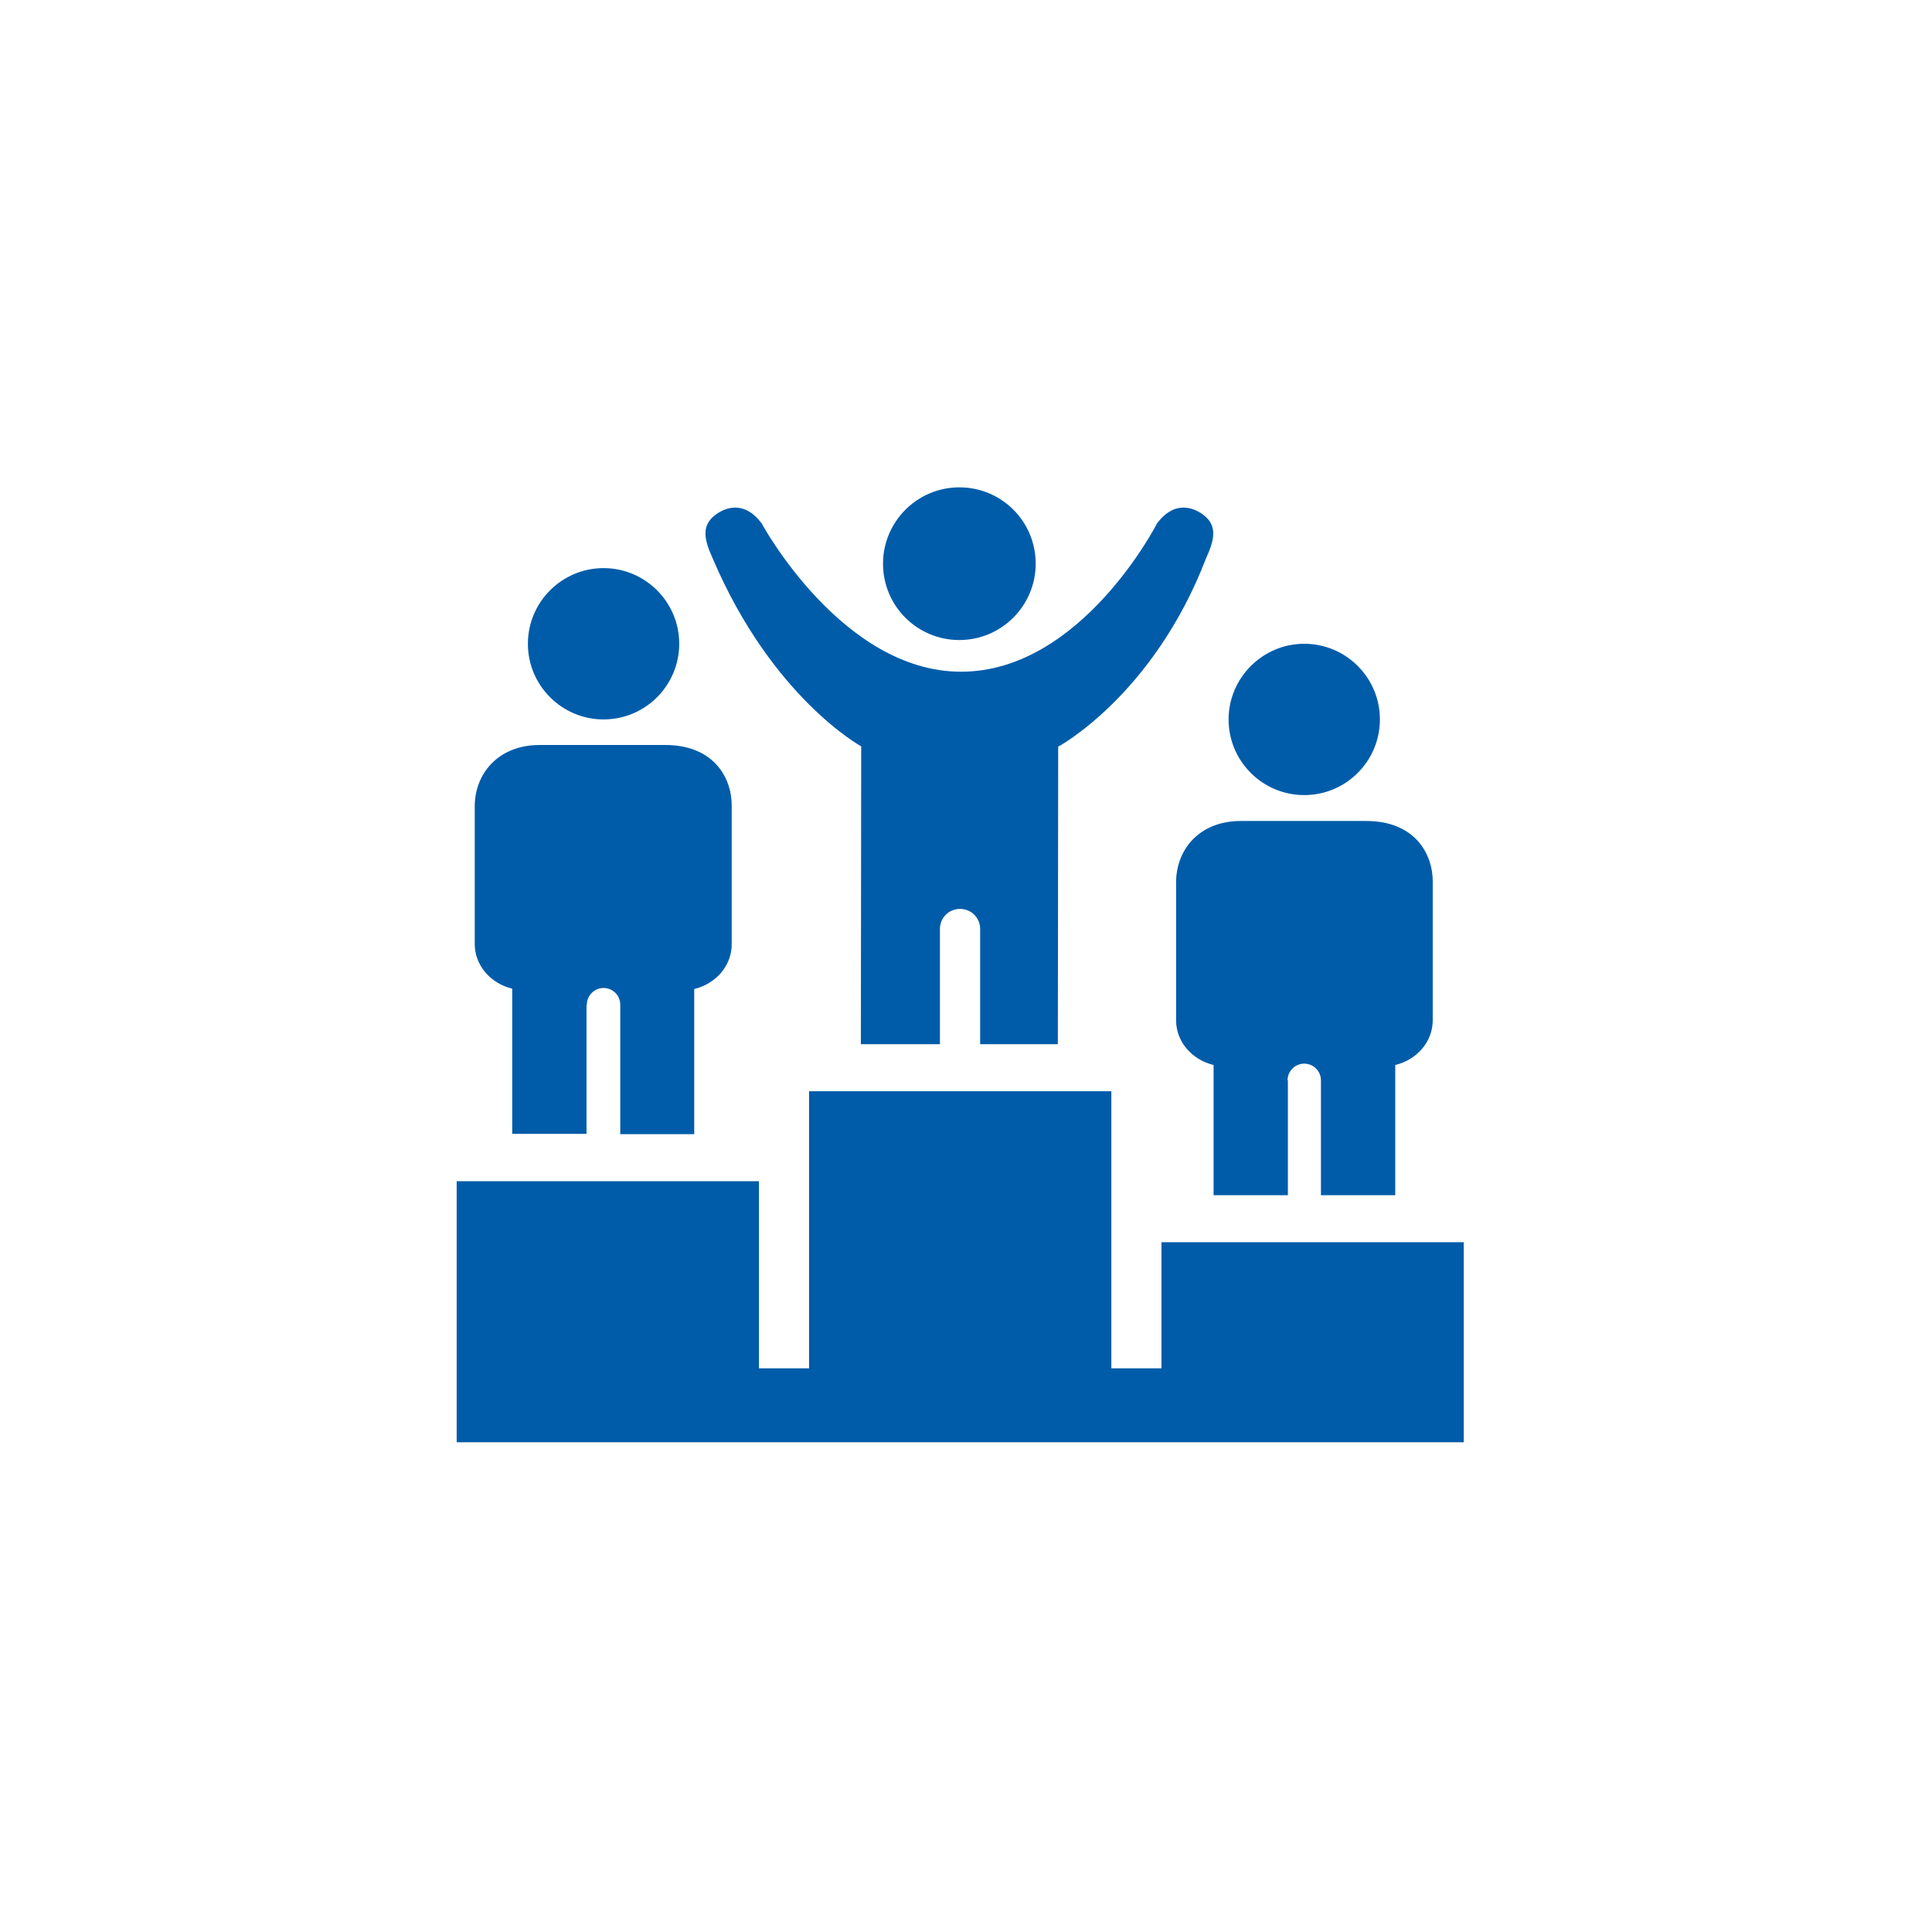
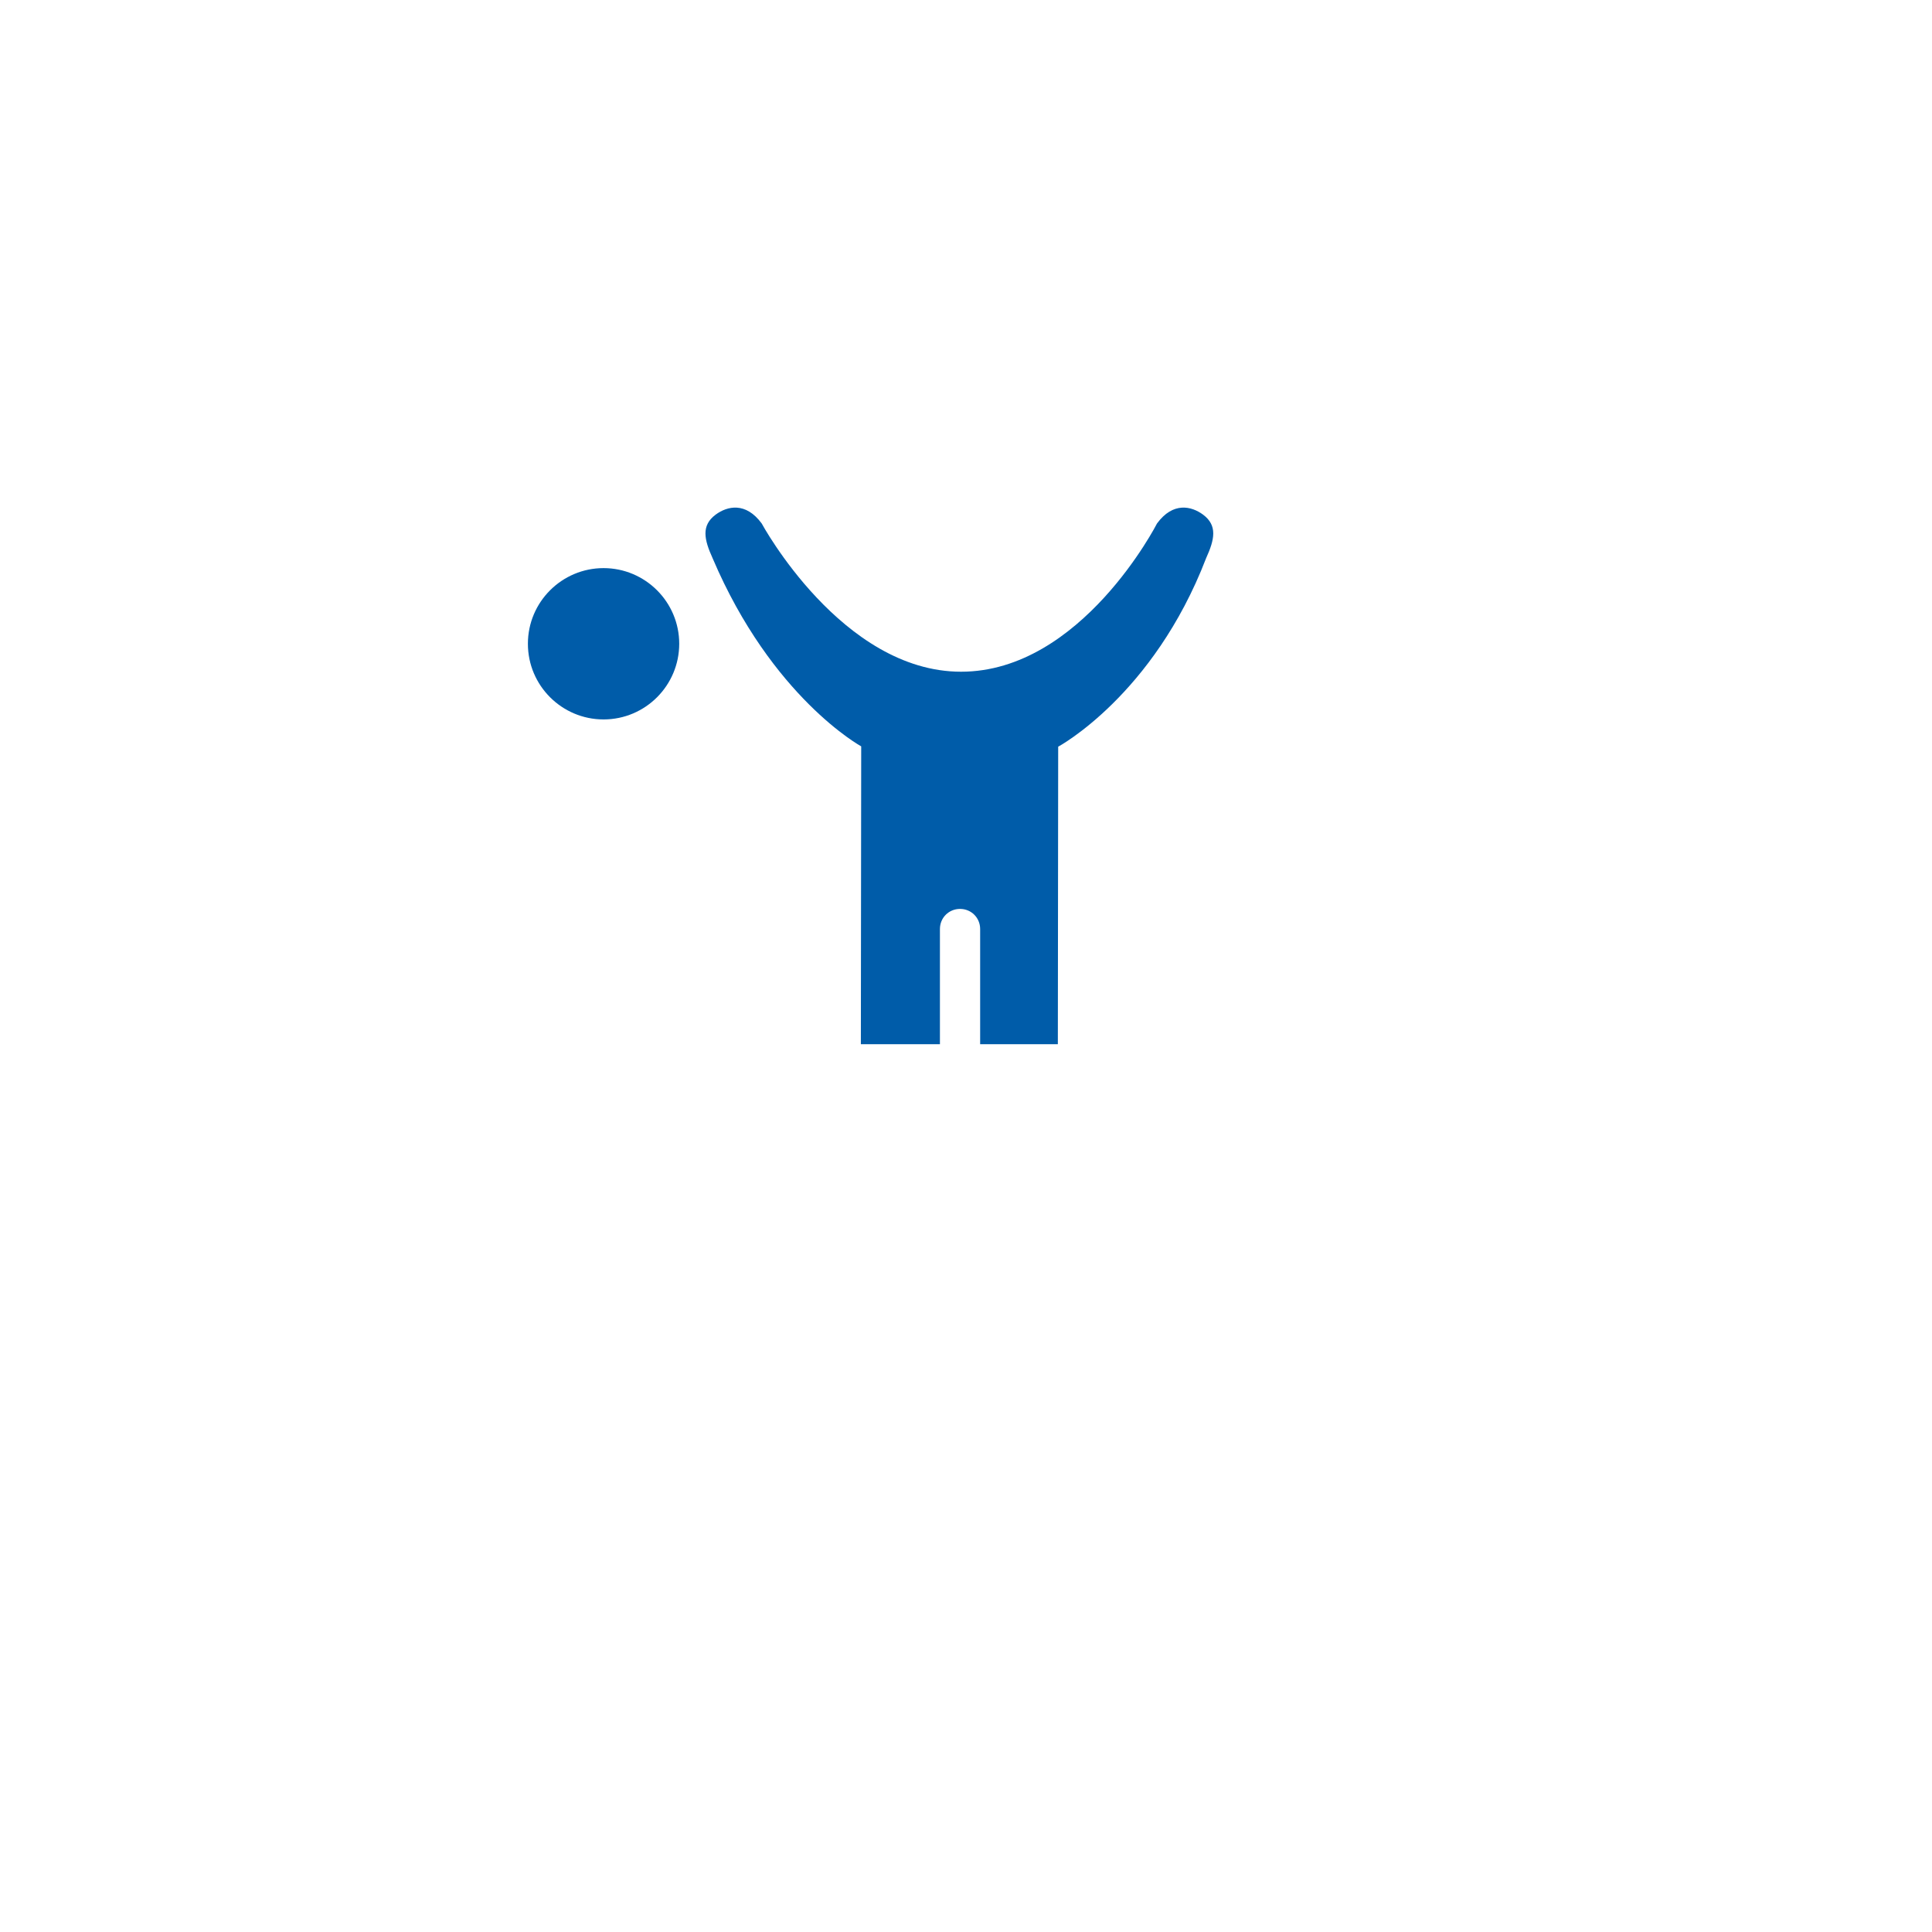
<svg xmlns="http://www.w3.org/2000/svg" version="1.1" id="Ebene_1" x="0px" y="0px" width="566.9px" height="566.9px" viewBox="0 0 566.9 566.9" enable-background="new 0 0 566.9 566.9" xml:space="preserve">
  <g>
-     <path fill="#005CA9" d="M172.2,294.8c0-2.7,2.2-4.9,4.9-4.9c2.7,0,4.9,2.2,4.9,4.9v38h21.7v-42.6c6.3-1.5,11-6.8,11-13.1l0-40.8   c0-8-5.2-17.7-19.5-17.7l-36.8,0c-12.4,0-19.1,8.6-19.1,18v40.4c0,6.3,4.7,11.6,11,13.1v42.6h21.8V294.8z" />
    <path fill="#005CA9" d="M154.9,188.9c0,12.3,10,22.2,22.2,22.2c12.3,0,22.2-10,22.2-22.2c0-12.3-10-22.2-22.2-22.2   C164.9,166.7,154.9,176.6,154.9,188.9z" />
-     <path fill="#005CA9" d="M377.8,317c0-2.7,2.2-4.9,4.9-4.9s4.9,2.2,4.9,4.9v33.7h21.8v-38.2c6.3-1.5,11-6.8,11-13.1l0-40.8   c0-8-5.2-17.7-19.5-17.7l-36.8,0c-12.4,0-19,8.6-19,18v40.5c0,6.3,4.7,11.6,11,13.1v38.2h21.8V317z" />
-     <path fill="#005CA9" d="M360.5,211.1c0,12.3,10,22.2,22.2,22.2c12.3,0,22.2-10,22.2-22.2c0-12.3-10-22.2-22.2-22.2   C370.5,188.9,360.5,198.9,360.5,211.1z" />
-     <path fill="#005CA9" d="M303.9,165.4c0-12.4-10-22.4-22.4-22.4c-12.4,0-22.4,10.1-22.4,22.4c0,12.4,10,22.4,22.4,22.4   C293.9,187.8,303.9,177.7,303.9,165.4z" />
    <path fill="#005CA9" d="M310.4,306.4l0.1-87.3c0,0,27.9-15,43.4-55.3c2.5-5.5,3.4-9.6-0.9-12.8c-3.4-2.5-8.8-3.8-13.5,2.6   c0,0-22.2,43.5-57.5,43.5c-35,0-58.5-43.5-58.5-43.5c-4.7-6.4-10.1-5.1-13.5-2.6c-4.3,3.2-3.4,7.3-0.9,12.8   c17.4,40.9,43.6,55.2,43.6,55.2l-0.1,87.4h23.2v-33.8c0-3.3,2.6-5.9,5.9-5.9c3.3,0,5.9,2.6,5.9,5.9v33.8H310.4z" />
-     <polygon fill="#005CA9" points="340.8,401.5 326.1,401.5 326.1,320.2 237.4,320.2 237.4,401.5 222.7,401.5 222.7,346.6 134,346.6    134,423.2 429.5,423.2 429.5,364.5 340.8,364.5  " />
  </g>
</svg>